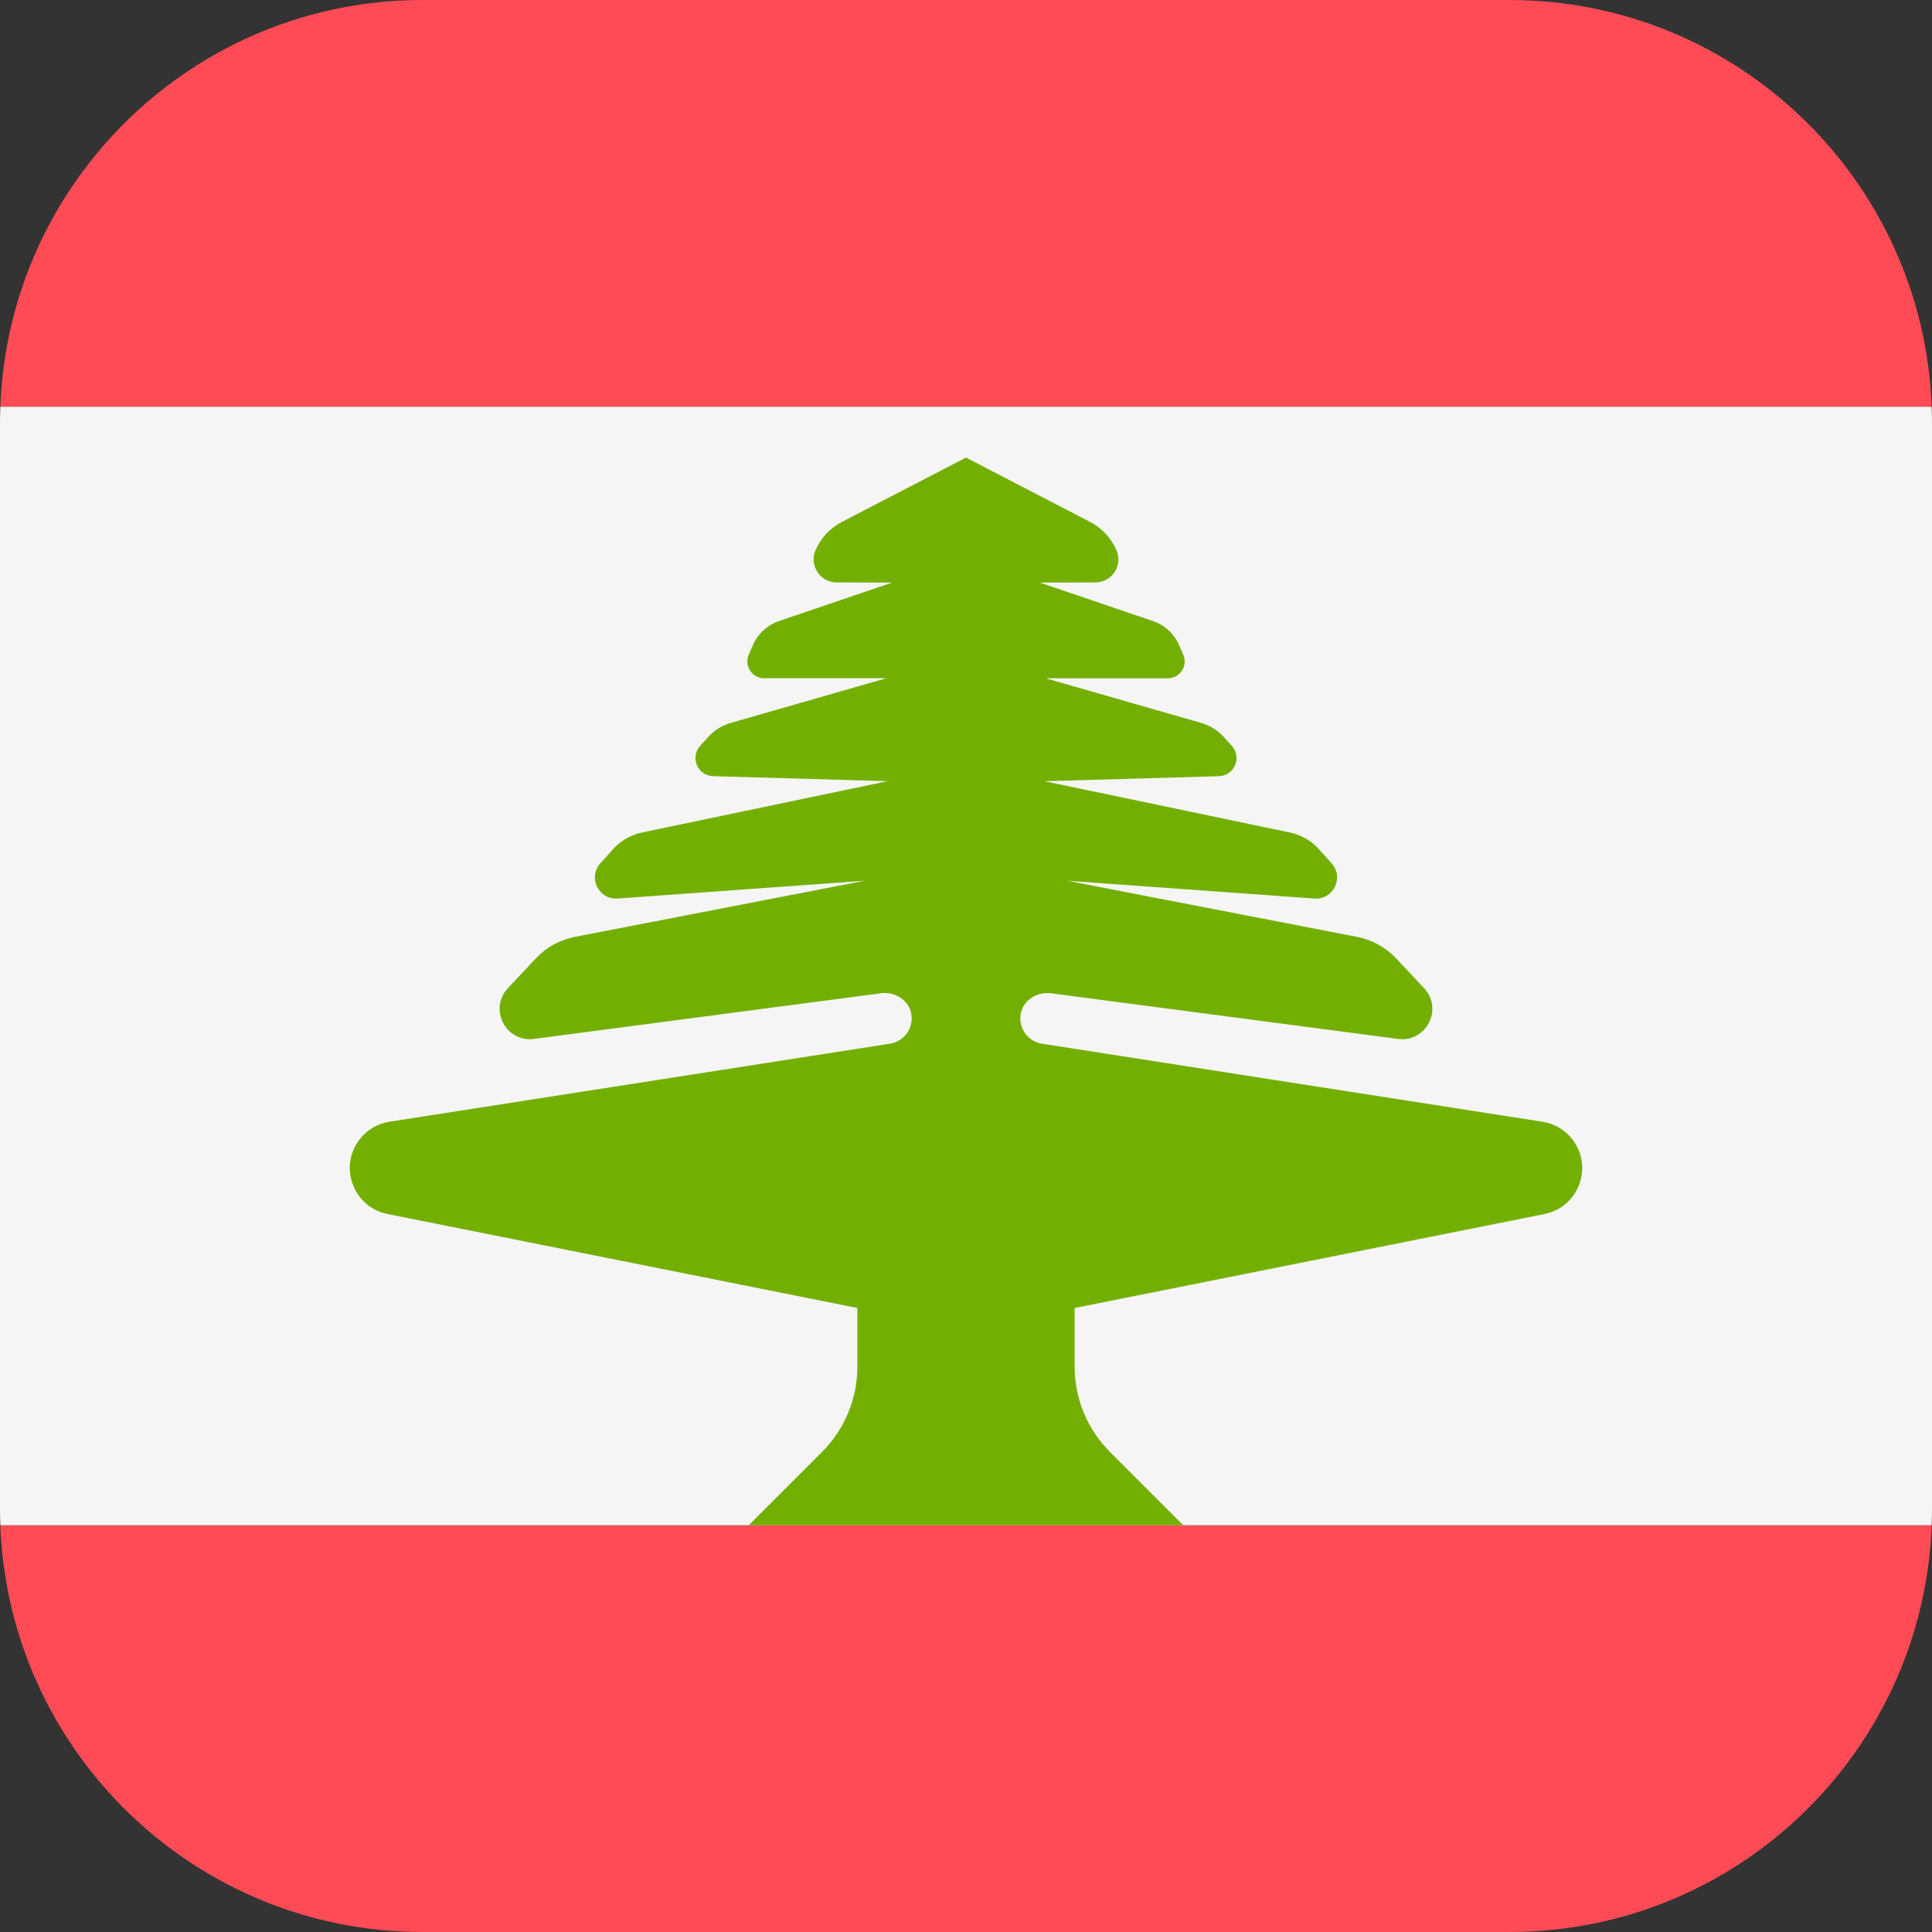
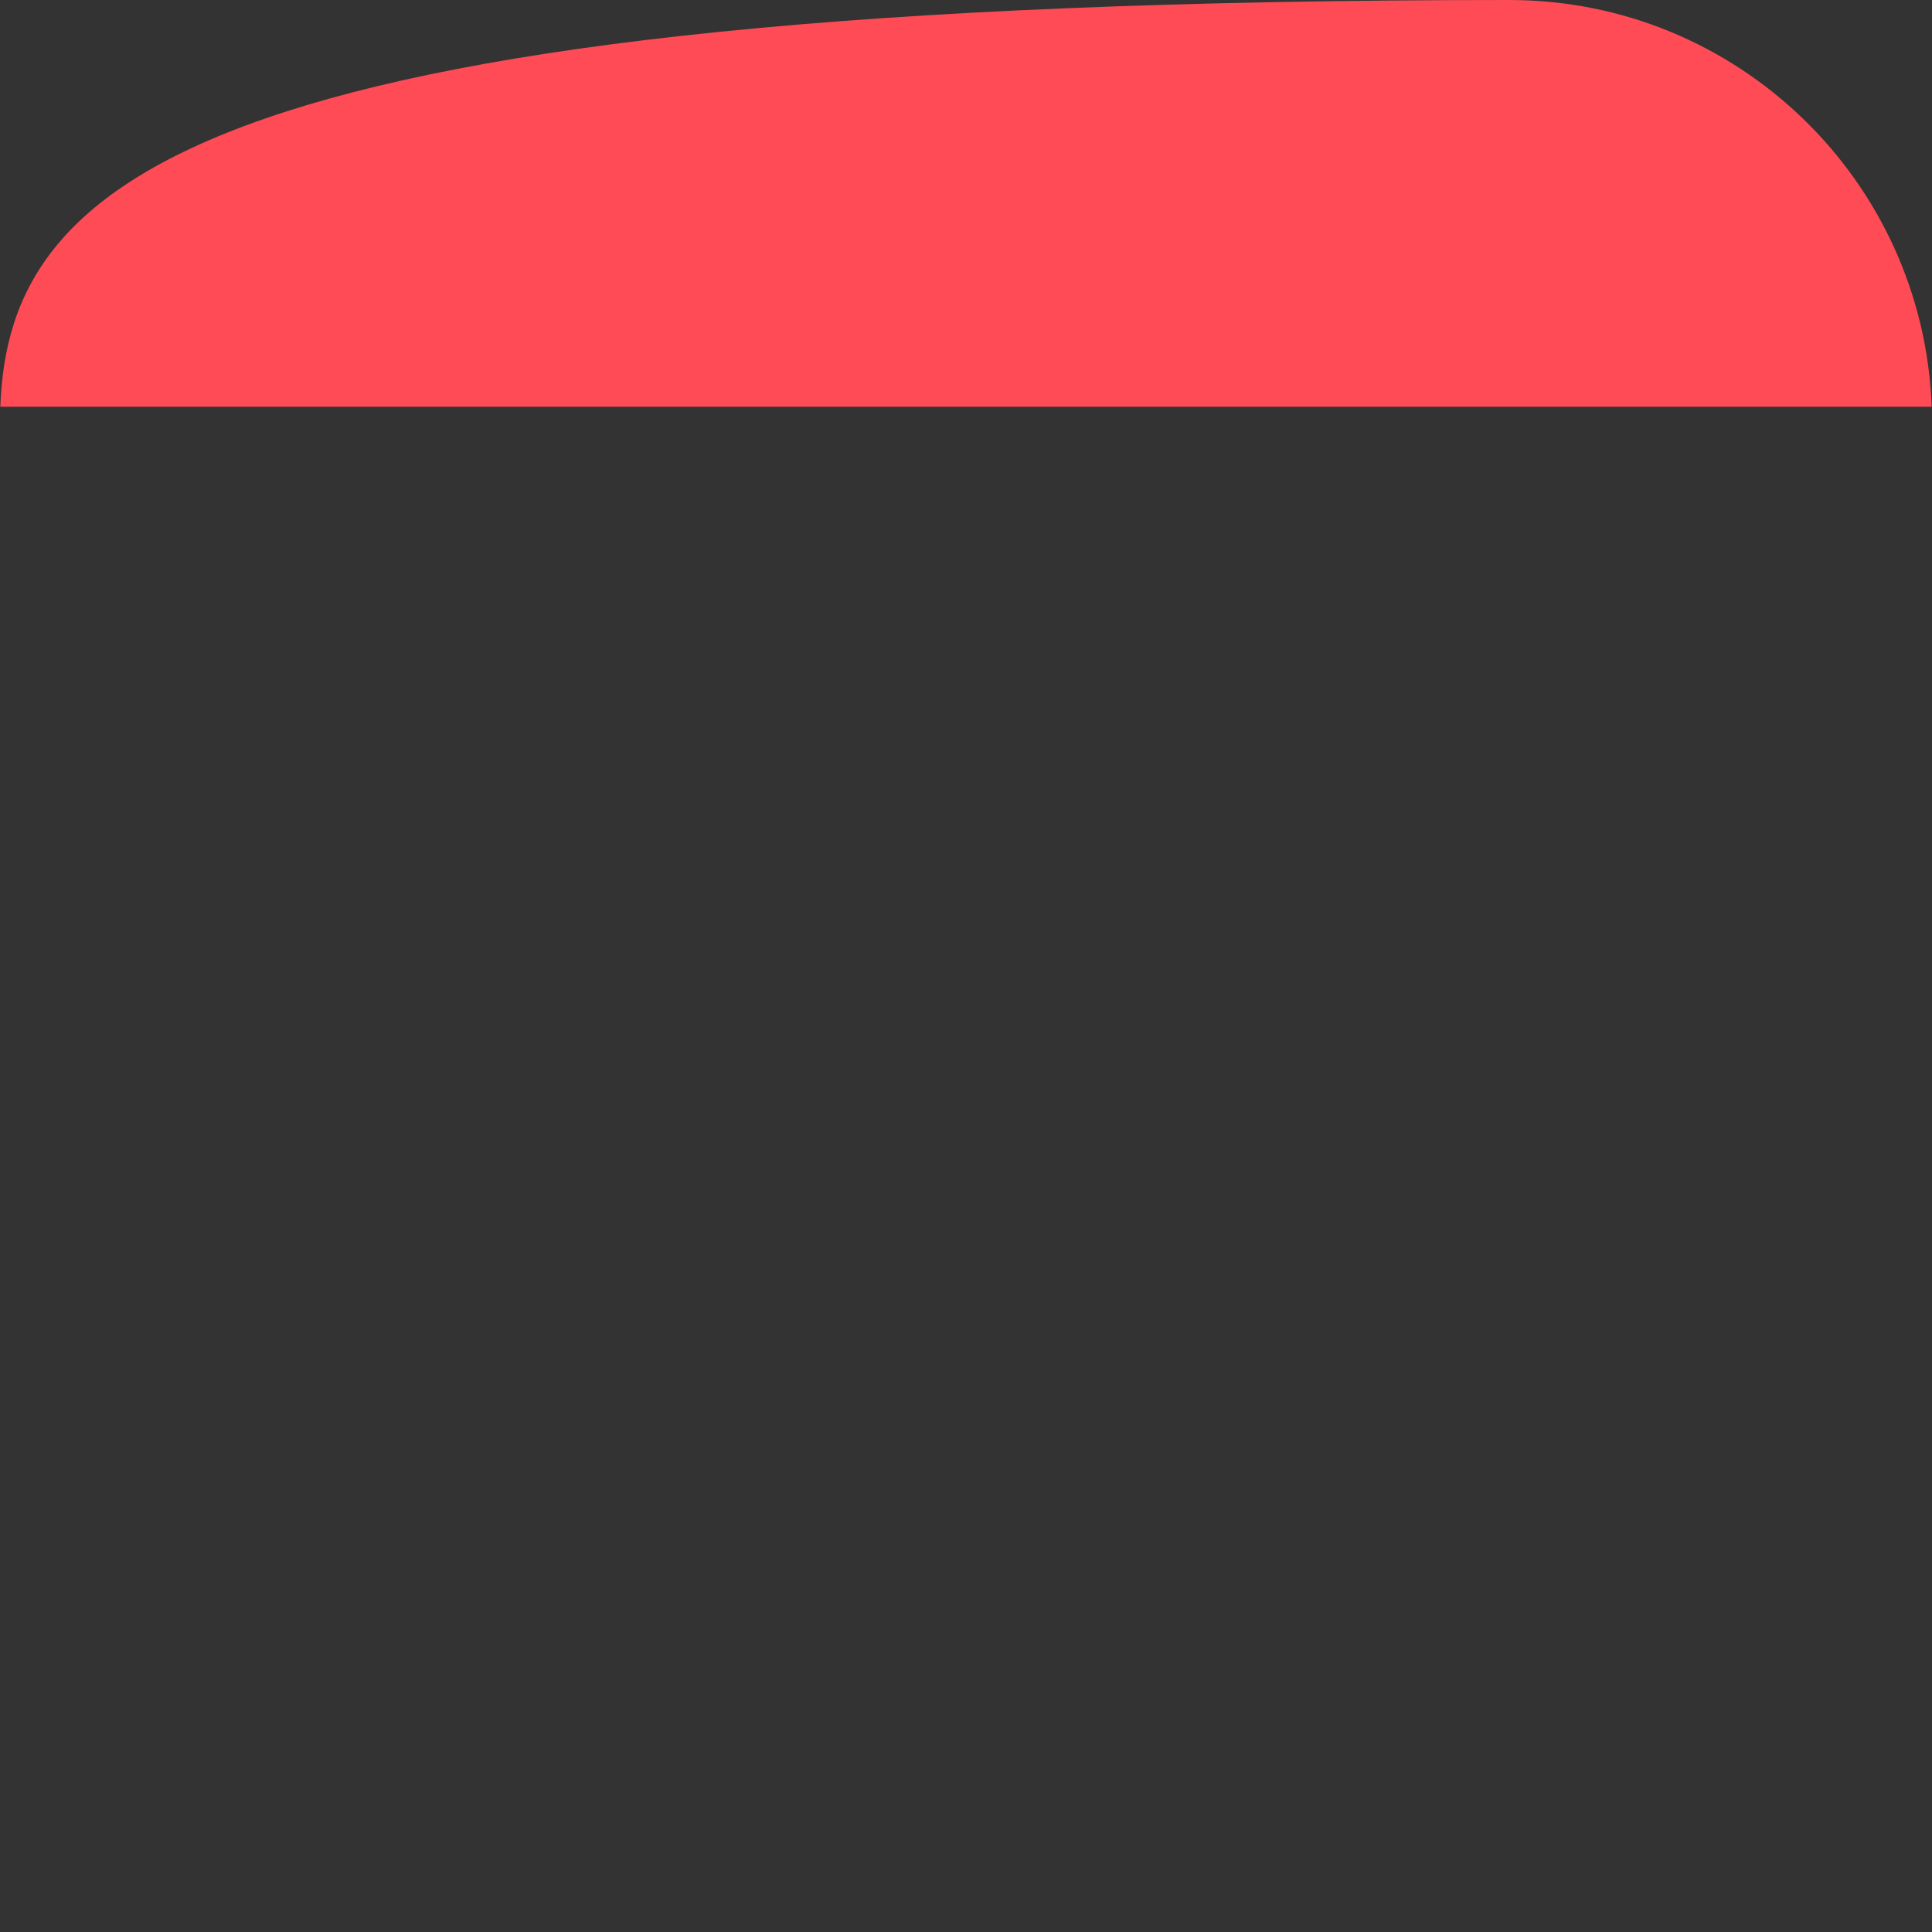
<svg xmlns="http://www.w3.org/2000/svg" version="1.1" id="Layer_1" x="0px" y="0px" viewBox="0 0 512.001 512.001" style="enable-background:new 0 0 512.001 512.001;" xml:space="preserve">
  <rect x="0" y="0" width="512.001" height="512.001" fill="#333333" stroke="none" />
  <g>
-     <path style="fill:#FF4B55;" d="M400,0H112C51.555,0,2.302,47.885,0.087,107.789h511.827C509.698,47.885,460.445,0,400,0z" />
-     <path style="fill:#FF4B55;" d="M112,512h288c60.445,0,109.698-47.886,111.913-107.79H0.087C2.302,464.115,51.555,512,112,512z" />
+     <path style="fill:#FF4B55;" d="M400,0C51.555,0,2.302,47.885,0.087,107.789h511.827C509.698,47.885,460.445,0,400,0z" />
  </g>
-   <path style="fill:#F5F5F5;" d="M0.087,107.789C0.035,109.187,0,110.589,0,112v288c0,1.411,0.035,2.813,0.087,4.21h511.827  c0.052-1.398,0.087-2.8,0.087-4.21V112c0-1.411-0.035-2.813-0.087-4.211H0.087z" />
-   <path style="fill:#73AF00;" d="M284.79,346.632l124.519-24.904c8.986-1.797,12.998-12.375,7.465-19.679l0,0  c-1.943-2.565-4.807-4.276-7.987-4.772l-132.654-20.683c-3.666-0.572-6.264-4.014-5.647-7.822c0.597-3.685,4.331-6.032,8.032-5.545  l91.975,12.102c7.475,0.984,12.06-7.949,6.904-13.449l-7.383-7.875c-2.764-2.949-6.389-4.95-10.357-5.718l-76.833-14.879  l65.511,4.719c5.022,0.362,7.931-5.574,4.568-9.322l-3.359-3.743c-2.03-2.262-4.73-3.818-7.705-4.439l-65.041-13.592l46.224-1.338  c4.087-0.118,6.166-4.964,3.435-8.007l-2.073-2.309c-1.623-1.809-3.723-3.124-6.06-3.795l-41.225-11.836h32.398  c3.205,0,5.361-3.284,4.086-6.224L312.491,171c-1.311-3.025-3.839-5.356-6.96-6.417l-29.961-10.193l14.735-0.048  c4.379-0.014,7.316-4.503,5.575-8.521l0,0c-1.403-3.237-3.878-5.891-7.01-7.514L256,121.263l-32.867,17.04  c-3.132,1.624-5.608,4.278-7.01,7.514l0,0c-1.741,4.018,1.195,8.507,5.574,8.521l14.735,0.048l-29.961,10.193  c-3.121,1.062-5.649,3.392-6.96,6.417l-1.092,2.521c-1.274,2.941,0.881,6.224,4.086,6.224h32.397l-41.225,11.836  c-2.336,0.671-4.436,1.986-6.06,3.795l-2.073,2.309c-2.731,3.043-0.652,7.889,3.435,8.007l46.224,1.338l-65.041,13.592  c-2.976,0.622-5.675,2.177-7.705,4.439l-3.359,3.743c-3.363,3.747-0.454,9.683,4.568,9.322l65.511-4.719l-76.833,14.879  c-3.968,0.768-7.592,2.77-10.357,5.718l-7.383,7.875c-5.157,5.501-0.572,14.433,6.904,13.449l91.975-12.102  c3.701-0.487,7.435,1.86,8.032,5.545c0.617,3.808-1.98,7.25-5.647,7.822l-132.653,20.683c-3.18,0.496-6.044,2.207-7.987,4.772l0,0  c-5.534,7.305-1.522,17.882,7.465,19.679l124.519,24.904v15.54c0,8.484-3.37,16.62-9.369,22.619l-19.42,19.42H256h57.579  l-19.42-19.42c-5.999-5.999-9.369-14.135-9.369-22.619V346.632z" />
  <g />
  <g />
  <g />
  <g />
  <g />
  <g />
  <g />
  <g />
  <g />
  <g />
  <g />
  <g />
  <g />
  <g />
  <g />
</svg>